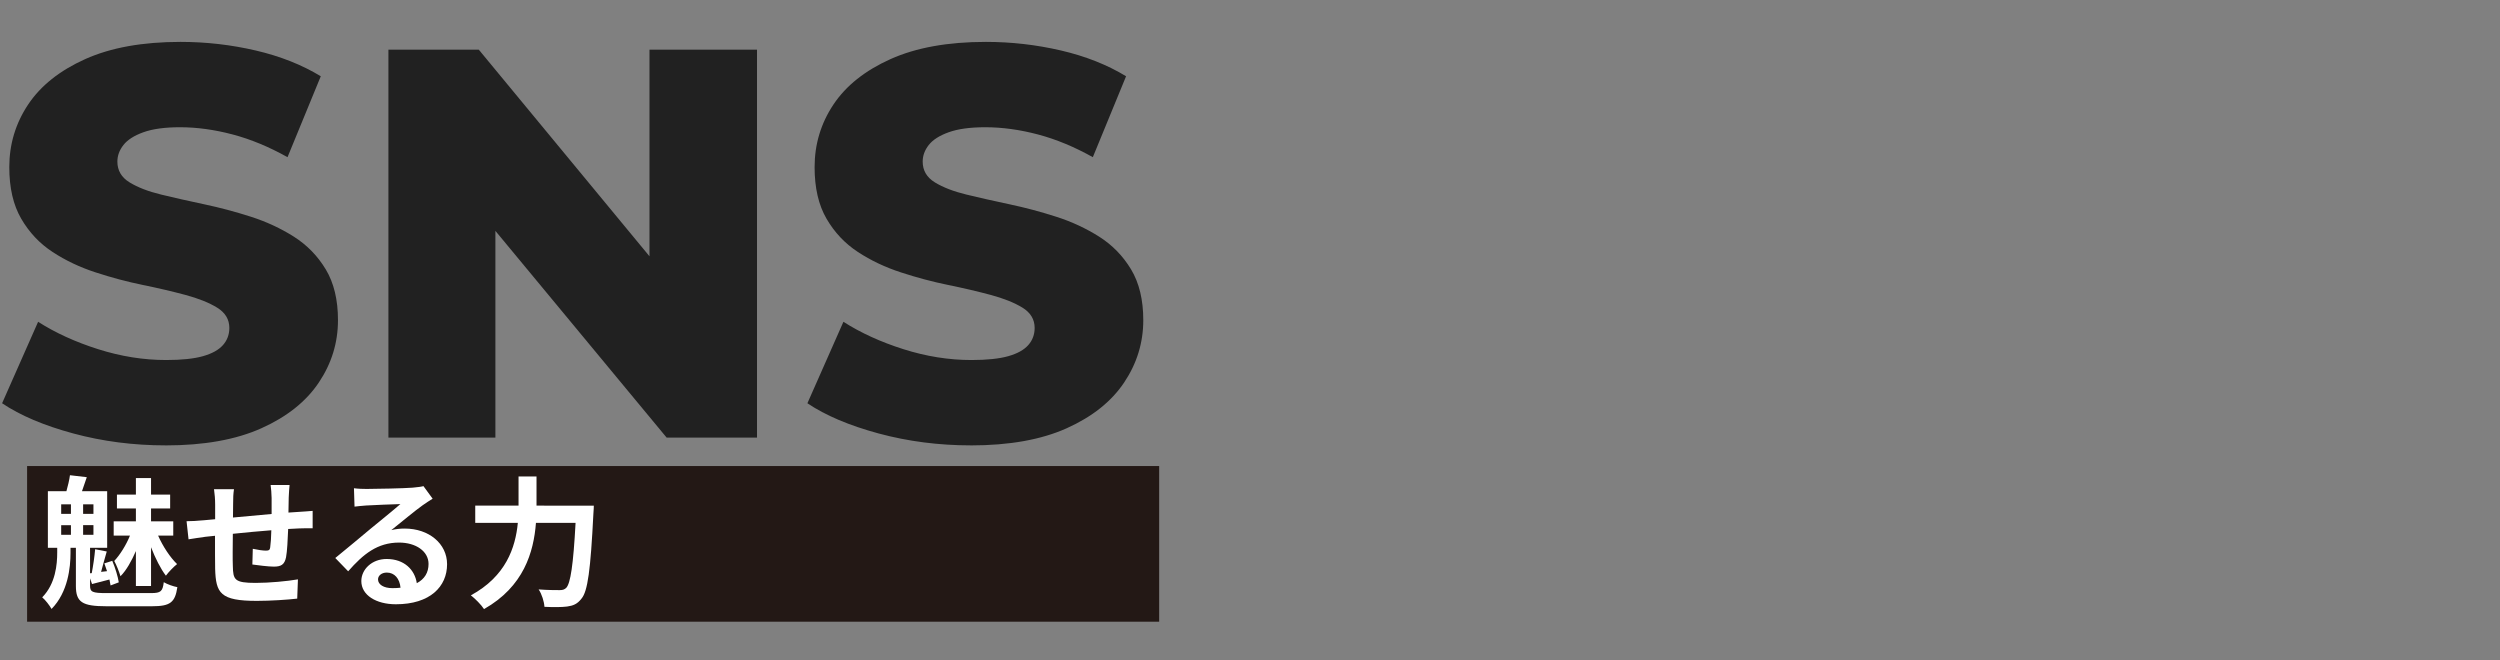
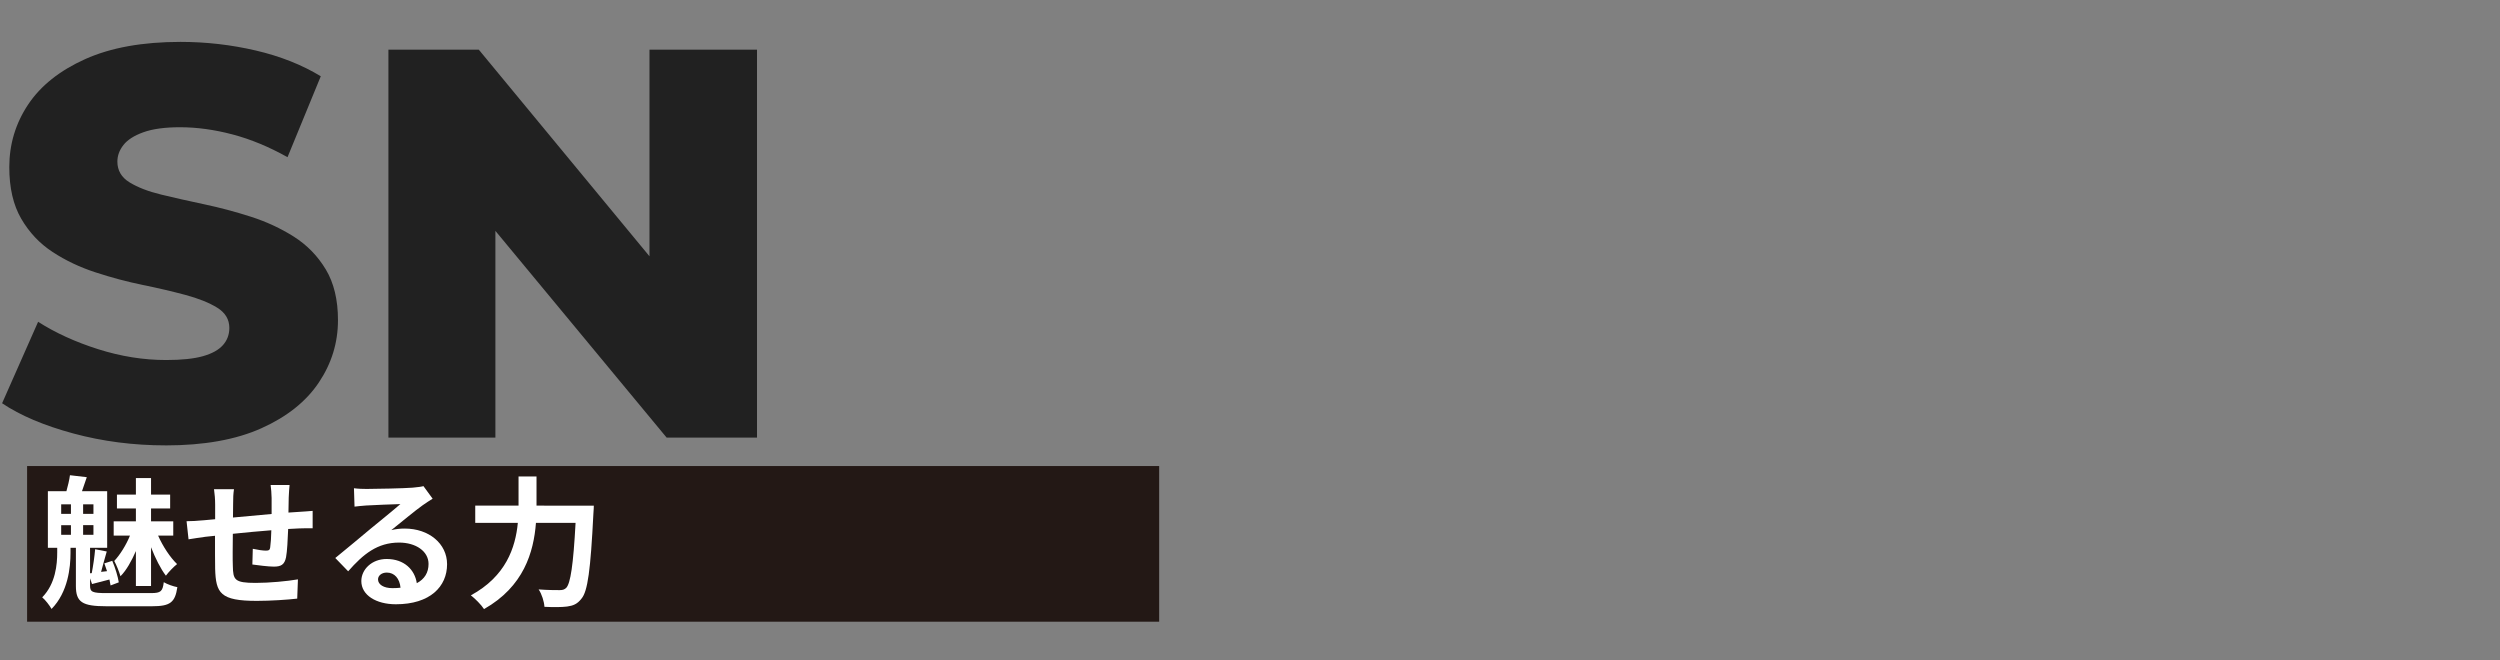
<svg xmlns="http://www.w3.org/2000/svg" height="280" viewBox="0 0 1060 280" width="1060">
  <rect x="0" y="0" width="1060" height="280" fill="#808080" stroke="none" />
  <path d="m11.49 197.6h480v66h-480z" fill="#231815" />
  <g fill="#fff">
    <path d="m64.04 251.47c4.14 0 4.92-.72 5.4-4.62 1.5.9 4.08 1.8 5.76 2.1-.96 6.48-3 8.1-10.74 8.1h-19.38c-10.2 0-12.9-1.74-12.9-8.58v-16.2h-2.28v2.16c0 6.06-1.02 16.62-8.04 23.76-.84-1.5-2.64-3.84-3.96-4.92 5.7-5.82 6.36-13.98 6.36-19.08v-1.92h-3.96v-24h7.86c.6-2.16 1.26-4.8 1.5-6.78l7.14.84c-.72 2.16-1.44 4.2-2.04 5.94h10.68v24h-7.26v10.8l.72-.06c.6-3.06 1.2-7.2 1.44-10.14l4.92.96c-.84 2.82-1.68 6.06-2.4 8.64l2.52-.3c-.36-1.14-.78-2.28-1.14-3.3l3.36-1.08c1.26 2.94 2.4 6.72 2.76 9.12l-3.48 1.32c-.12-.72-.3-1.56-.48-2.52-2.64.72-4.98 1.32-7.38 1.92l-.84-2.4v3.12c0 2.64.96 3.12 6.96 3.12zm-38.1-33.6h4.14v-4.02h-4.14zm0 8.88h4.14v-4.08h-4.14zm13.68-12.9h-4.38v4.02h4.38zm0 8.82h-4.38v4.08h4.38zm18 10.98c-1.8 4.14-4.02 8.16-6.54 10.68-.54-1.86-1.68-4.74-2.64-6.48 2.4-2.52 5.1-6.84 6.66-10.74h-6.9v-6.06h9.42v-5.46h-8.04v-5.88h8.04v-7.02h6.42v7.02h8.1v5.88h-8.1v5.46h9.42v6.06h-6.42c2.04 4.62 5.16 9.3 8.04 12.06-1.44 1.14-3.6 3.36-4.74 4.92-2.22-2.88-4.5-7.44-6.3-12.06v16.44h-6.42z" />
    <path d="m122.42 210.85c-.06 2.34-.06 4.5-.12 6.48 1.62-.12 3.12-.24 4.5-.3 1.68-.12 4.02-.24 5.76-.42v7.38c-1.02-.06-4.2 0-5.76.06-1.32.06-2.88.12-4.62.24-.18 4.56-.42 9.48-.9 12-.66 3.18-2.16 3.96-5.22 3.96-2.16 0-6.96-.6-9.06-.9l.18-6.66c1.86.42 4.32.78 5.52.78s1.74-.24 1.86-1.38c.24-1.62.42-4.38.48-7.26-5.34.42-11.22.96-16.32 1.5-.06 5.52-.12 11.04 0 13.62.12 5.88.66 7.2 9.66 7.2 5.88 0 13.44-.72 17.94-1.5l-.3 8.16c-4.02.48-11.4.96-17.1.96-15.54 0-17.4-3.24-17.7-13.62-.06-2.58-.06-8.4-.06-13.98-1.62.18-3 .3-4.02.42-1.92.24-5.64.84-7.2 1.08l-.84-7.68c1.74 0 4.5-.12 7.56-.42 1.08-.12 2.64-.24 4.56-.42v-6.06c0-2.46-.18-4.5-.48-6.66h8.46c-.3 2.04-.36 3.72-.36 6.24 0 1.38-.06 3.42-.06 5.76 5.1-.48 10.92-1.02 16.38-1.5v-6.78c0-1.5-.24-4.32-.42-5.52h8.04c-.12.96-.3 3.6-.36 5.22z" />
    <path d="m155.54 207.31c3.18 0 16.02-.24 19.44-.54 2.46-.24 3.84-.42 4.56-.66l3.9 5.34c-1.38.9-2.82 1.74-4.2 2.76-3.24 2.28-9.54 7.56-13.32 10.56 1.98-.48 3.78-.66 5.7-.66 10.2 0 17.94 6.36 17.94 15.12 0 9.48-7.2 16.98-21.72 16.98-8.34 0-14.64-3.84-14.64-9.84 0-4.86 4.38-9.36 10.74-9.36 7.44 0 11.94 4.56 12.78 10.26 3.3-1.74 4.98-4.5 4.98-8.16 0-5.4-5.4-9.06-12.48-9.06-9.18 0-15.18 4.86-21.6 12.18l-5.46-5.64c4.26-3.42 11.52-9.54 15.06-12.48 3.36-2.76 9.6-7.8 12.54-10.38-3.06.06-11.34.42-14.52.6-1.62.12-3.54.3-4.92.48l-.24-7.8c1.68.24 3.78.3 5.46.3zm10.8 42.06c1.26 0 2.4-.06 3.48-.18-.36-3.9-2.58-6.42-5.82-6.42-2.28 0-3.72 1.38-3.72 2.88 0 2.22 2.46 3.72 6.06 3.72z" />
    <path d="m251.78 214.39s-.06 2.46-.18 3.42c-1.2 23.88-2.4 32.88-5.04 36-1.8 2.34-3.54 3-6.12 3.36-2.22.3-5.94.3-9.6.12-.12-2.16-1.08-5.34-2.46-7.38 3.78.3 7.32.3 8.88.3 1.26 0 1.98-.18 2.82-.96 1.8-1.86 3-9.72 3.96-27.54h-16.8c-.96 12.42-5.16 27-22.02 36.54-1.14-1.8-3.84-4.5-5.58-5.82 14.88-8.1 18.9-20.22 19.92-30.72h-18.06v-7.32h18.36v-12.36h7.62v12.36z" />
  </g>
  <g fill="#212121">
    <path d="m70.22 188.84c-13.63 0-26.67-1.69-39.13-5.05-12.45-3.37-22.52-7.64-30.2-12.81l15.27-34.54c7.36 4.7 15.86 8.58 25.5 11.63 9.63 3.05 19.23 4.58 28.79 4.58 6.58 0 11.79-.55 15.63-1.64s6.66-2.66 8.46-4.7c1.8-2.03 2.7-4.46 2.7-7.29 0-3.6-1.73-6.46-5.17-8.58-3.45-2.12-7.95-3.91-13.51-5.41-5.56-1.49-11.6-2.9-18.1-4.23s-13.12-3.09-19.86-5.29c-6.74-2.19-12.85-5.09-18.33-8.69-5.49-3.6-9.91-8.3-13.28-14.1-3.37-5.79-5.05-13.08-5.05-21.85 0-9.71 2.66-18.56 7.99-26.55 5.32-7.99 13.4-14.41 24.21-19.27 10.81-4.85 24.28-7.29 40.42-7.29 10.81 0 21.42 1.22 31.84 3.64 10.42 2.43 19.62 6.07 27.61 10.93l-14.1 34.31c-7.84-4.38-15.59-7.6-23.27-9.63s-15.12-3.06-22.32-3.06c-6.43 0-11.6.71-15.51 2.12-3.92 1.41-6.74 3.21-8.46 5.4-1.73 2.2-2.58 4.55-2.58 7.05 0 3.76 1.72 6.7 5.17 8.81 3.44 2.11 7.91 3.84 13.4 5.17 5.48 1.33 11.55 2.7 18.21 4.11s13.28 3.17 19.86 5.29c6.58 2.11 12.65 4.94 18.21 8.46 5.56 3.53 10.06 8.15 13.51 13.87 3.44 5.72 5.17 12.89 5.17 21.5 0 9.56-2.7 18.37-8.11 26.44-5.4 8.07-13.51 14.53-24.32 19.39s-24.36 7.29-40.66 7.29h.01z" />
    <path d="m164.69 185.55v-164.5h38.31l90.47 109.51h-18.09v-109.51h45.59v164.5h-38.31l-90.71-109.51h18.1v109.51z" />
-     <path d="m411.67 188.84c-13.63 0-26.67-1.69-39.13-5.05-12.45-3.37-22.52-7.64-30.2-12.81l15.27-34.54c7.36 4.7 15.86 8.58 25.5 11.63 9.63 3.05 19.23 4.58 28.79 4.58 6.58 0 11.79-.55 15.63-1.64s6.66-2.66 8.46-4.7c1.8-2.03 2.7-4.46 2.7-7.29 0-3.6-1.73-6.46-5.17-8.58-3.45-2.12-7.95-3.91-13.51-5.41-5.56-1.49-11.6-2.9-18.1-4.23s-13.12-3.09-19.86-5.29c-6.74-2.19-12.85-5.09-18.33-8.69-5.49-3.6-9.91-8.3-13.28-14.1-3.37-5.79-5.05-13.08-5.05-21.85 0-9.71 2.66-18.56 7.99-26.55 5.32-7.99 13.4-14.41 24.21-19.27 10.81-4.85 24.28-7.29 40.42-7.29 10.81 0 21.42 1.22 31.84 3.64 10.42 2.43 19.62 6.07 27.61 10.93l-14.1 34.31c-7.84-4.38-15.59-7.6-23.27-9.63s-15.12-3.06-22.32-3.06c-6.43 0-11.6.71-15.51 2.12-3.92 1.41-6.74 3.21-8.46 5.4-1.73 2.2-2.58 4.55-2.58 7.05 0 3.76 1.72 6.7 5.17 8.81 3.44 2.11 7.91 3.84 13.4 5.17 5.48 1.33 11.55 2.7 18.21 4.11s13.28 3.17 19.86 5.29c6.58 2.11 12.65 4.94 18.21 8.46 5.56 3.53 10.06 8.15 13.51 13.87 3.44 5.72 5.17 12.89 5.17 21.5 0 9.56-2.7 18.37-8.11 26.44-5.4 8.07-13.51 14.53-24.32 19.39s-24.36 7.29-40.66 7.29z" />
  </g>
</svg>